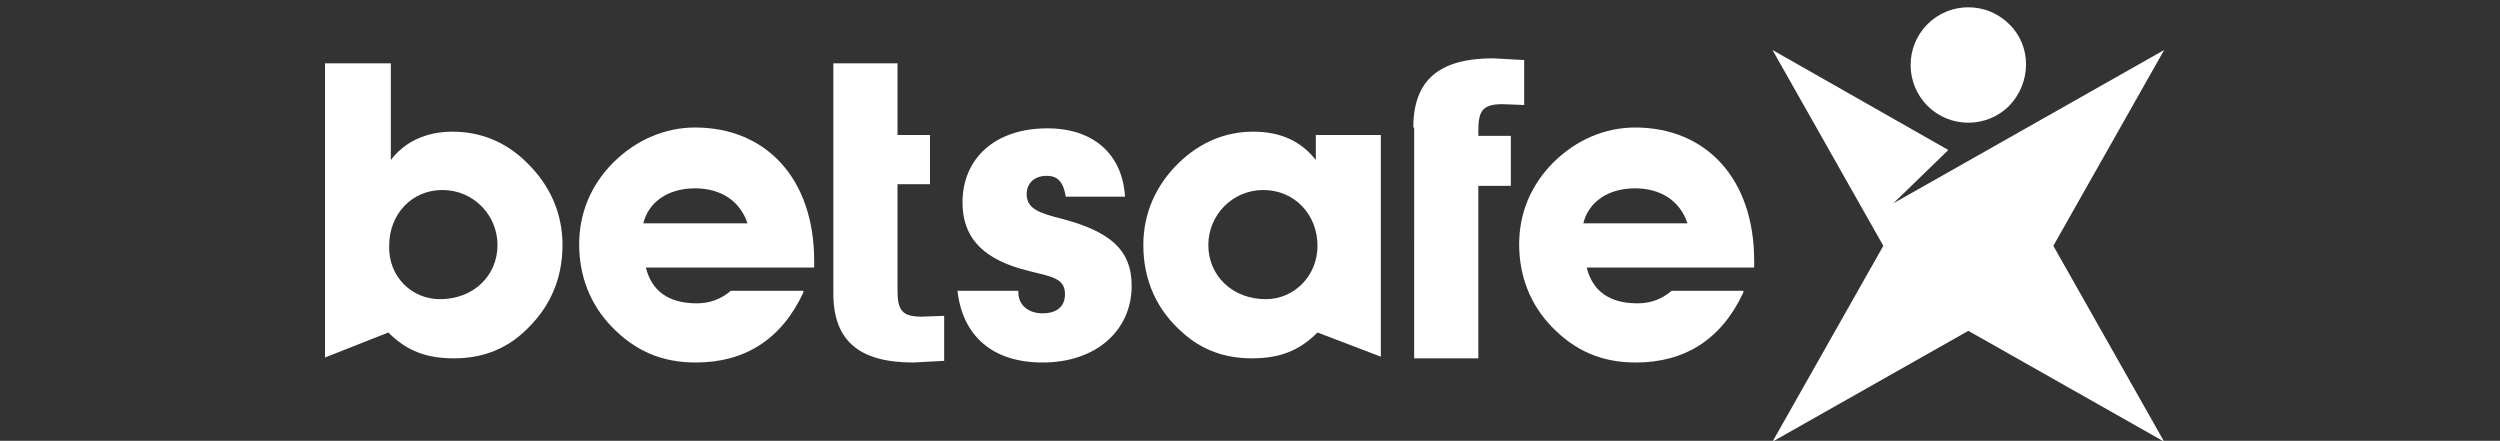
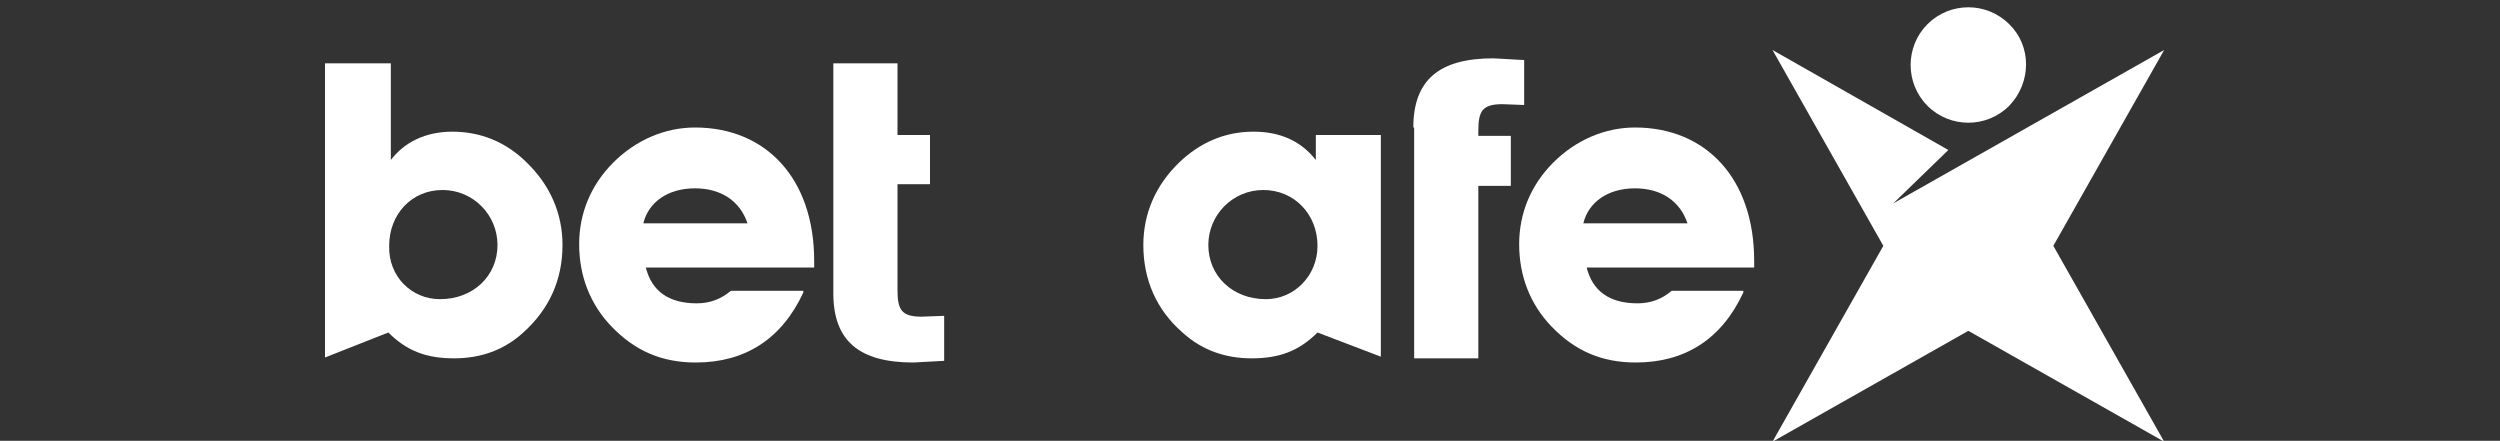
<svg xmlns="http://www.w3.org/2000/svg" version="1.1" id="Layer_1" x="0px" y="0px" viewBox="0 0 300 52.9" style="enable-background:new 0 0 300 52.9;" xml:space="preserve">
  <rect x="0" y="0" width="300" height="52.9" fill="#333333" stroke="none" />
  <style type="text/css"> .st0{fill:#FFFFFF;} </style>
  <g>
    <path class="st0" d="M241.1,12.7c-2.7,2.7-7.1,2.7-9.8,0c-2.7-2.7-2.7-7.1,0-9.8c2.7-2.7,7.1-2.7,9.8,0 C243.8,5.5,243.8,9.9,241.1,12.7" />
    <polygon class="st0" points="259.7,6 259.7,6 227.2,24.4 233.8,18 212.7,6 226,29.5 212.7,53 236.2,39.7 259.7,53 246.4,29.5 259.7,6 " />
  </g>
  <path class="st0" d="M46.6,39.9l-7.6,3V7.6h7.9v11.6c1.6-2.1,4.1-3.4,7.4-3.4s6.4,1.2,8.9,3.7c2.8,2.7,4.3,6.1,4.3,9.9 c0,4.2-1.6,7.7-4.7,10.5C60.5,42,57.7,43,54.5,43C51.3,43,48.9,42.2,46.6,39.9 M52.8,35.9c4,0,6.9-2.8,6.9-6.5 c0-3.6-2.9-6.6-6.6-6.6c-3.7,0-6.4,2.9-6.4,6.7C46.6,33.2,49.4,35.9,52.8,35.9" />
  <path class="st0" d="M96.4,35.1c-2.6,5.6-7,8.4-12.9,8.4c-4.1,0-7.3-1.4-10.1-4.3c-2.6-2.7-3.9-6.1-3.9-9.9c0-3.7,1.4-7.1,4.1-9.8 c2.7-2.7,6.2-4.2,9.8-4.2c8.5,0,14.3,6.1,14.3,16v0.8H77.5c0.7,2.8,2.7,4.3,6.1,4.3c1.6,0,2.9-0.5,4.1-1.5H96.4z M89.7,26.8 c-0.9-2.7-3.2-4.2-6.3-4.2c-3.3,0-5.6,1.7-6.2,4.2H89.7z" />
-   <path class="st0" d="M122.2,34.9v0.2c0,1.5,1.2,2.5,2.9,2.5c1.7,0,2.7-0.8,2.7-2.3c0-2.2-2.1-2.1-5.5-3.1c-4.6-1.4-6.8-3.9-6.8-7.9 c0-5.2,3.8-8.9,10.2-8.9c5.5,0,9,3.1,9.3,8.2h-7.1c-0.3-1.7-0.9-2.5-2.3-2.5c-1.5,0-2.4,0.9-2.4,2.2c0,1.8,1.6,2.3,4.4,3 c5.5,1.5,8.2,3.6,8.2,8c0,5.3-4.2,9.2-10.7,9.2c-6,0-9.6-3.2-10.2-8.6H122.2z" />
  <path class="st0" d="M158.1,39.9c-2.3,2.3-4.7,3.1-7.9,3.1c-3.2,0-6-1-8.3-3.1c-3.1-2.7-4.7-6.3-4.7-10.5c0-3.8,1.5-7.2,4.3-9.9 c2.5-2.4,5.5-3.7,8.9-3.7c3.2,0,5.7,1.1,7.5,3.4v-3h7.8v26.6L158.1,39.9z M151.9,35.9c3.4,0,6.2-2.8,6.2-6.4c0-3.8-2.8-6.7-6.5-6.7 c-3.7,0-6.6,3-6.6,6.6C145,33.1,147.9,35.9,151.9,35.9" />
  <path class="st0" d="M169.6,15.3c0-5.7,3.1-8.3,9.6-8.3c0.4,0,3.2,0.2,3.7,0.2v5.4c0,0-2.6-0.1-2.6-0.1c-2.4,0-2.9,0.8-2.9,3.2v0.6 h3.9v6h-3.9v20.7h-7.7V15.3z" />
  <path class="st0" d="M100,7.6h7.7v8.6h3.9v5.9h-3.9v12.7c0,2.4,0.5,3.2,2.9,3.2c0.1,0,2.6-0.1,2.7-0.1v5.4c-0.4,0-3.3,0.2-3.7,0.2 c-6.5,0-9.6-2.6-9.6-8.3C100,35,100,7.6,100,7.6" />
  <path class="st0" d="M209.2,35.1c-2.6,5.6-7,8.4-12.9,8.4c-4.1,0-7.3-1.4-10.1-4.3c-2.6-2.7-3.9-6.1-3.9-9.9c0-3.7,1.4-7.1,4.1-9.8 c2.7-2.7,6.2-4.2,9.8-4.2c8.5,0,14.3,6.1,14.3,16v0.8h-20.1c0.7,2.8,2.7,4.3,6.1,4.3c1.6,0,2.9-0.5,4.1-1.5H209.2z M202.5,26.8 c-0.9-2.7-3.2-4.2-6.3-4.2c-3.3,0-5.6,1.7-6.2,4.2H202.5z" />
</svg>